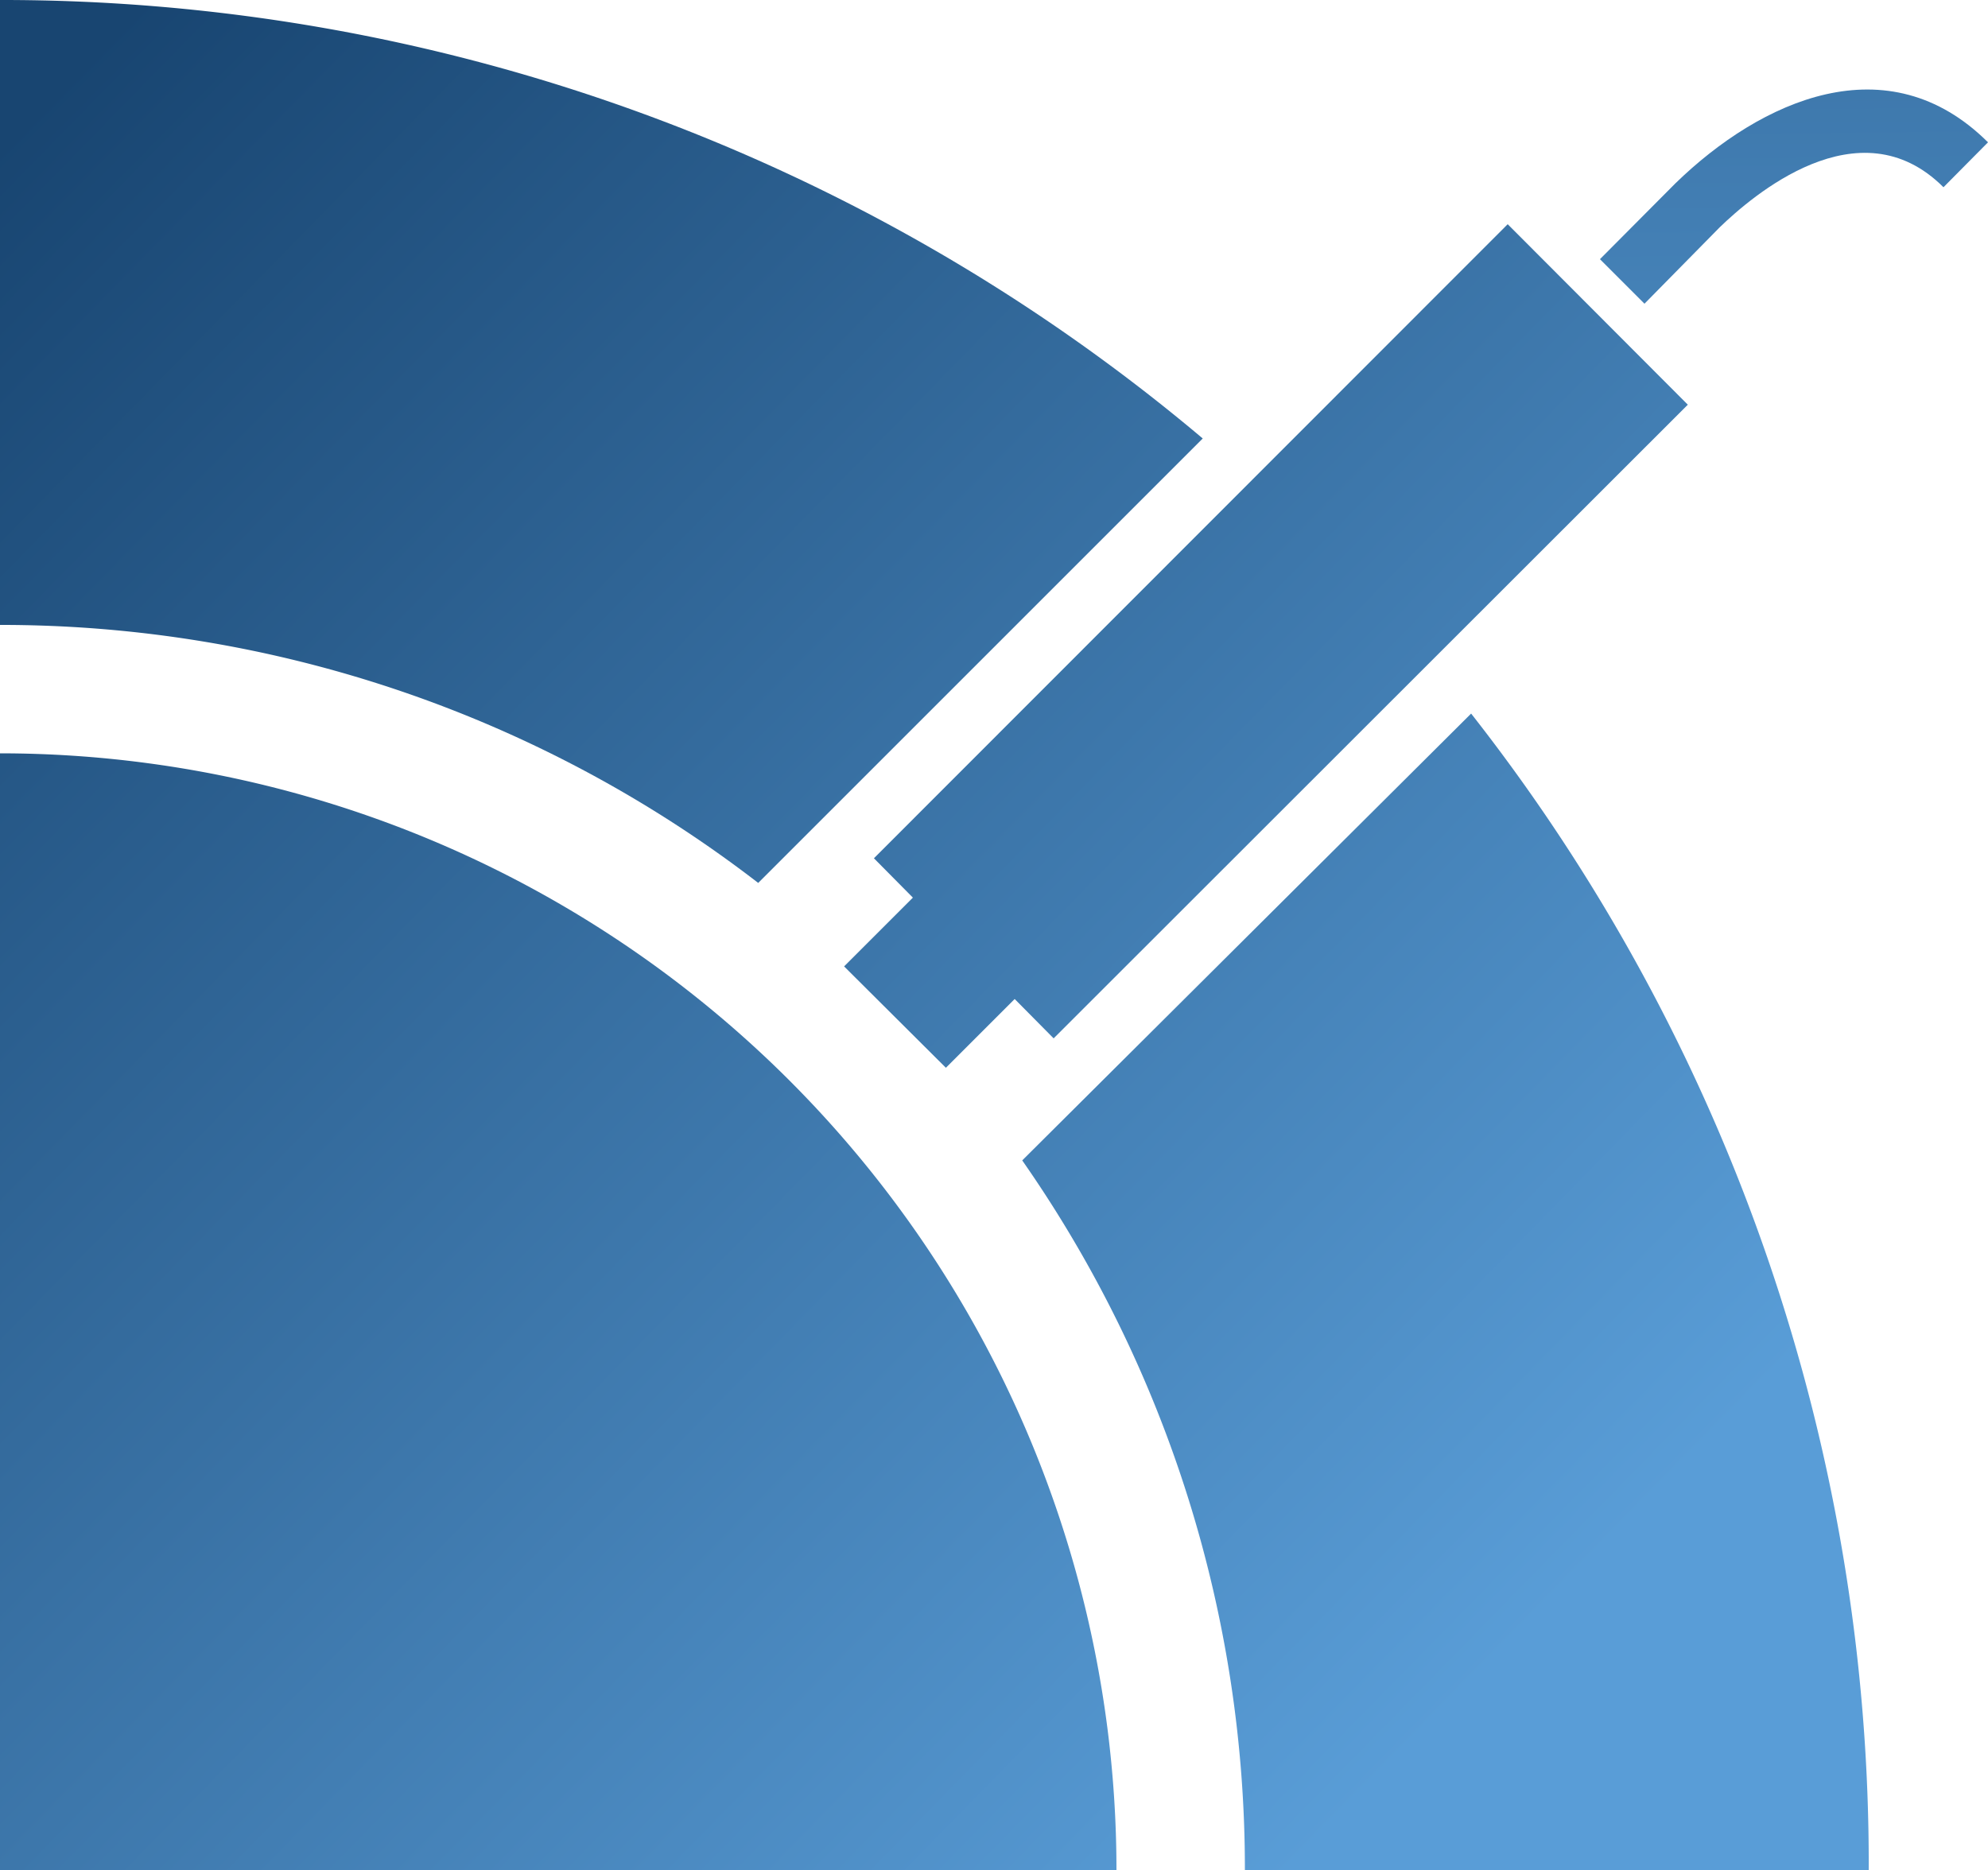
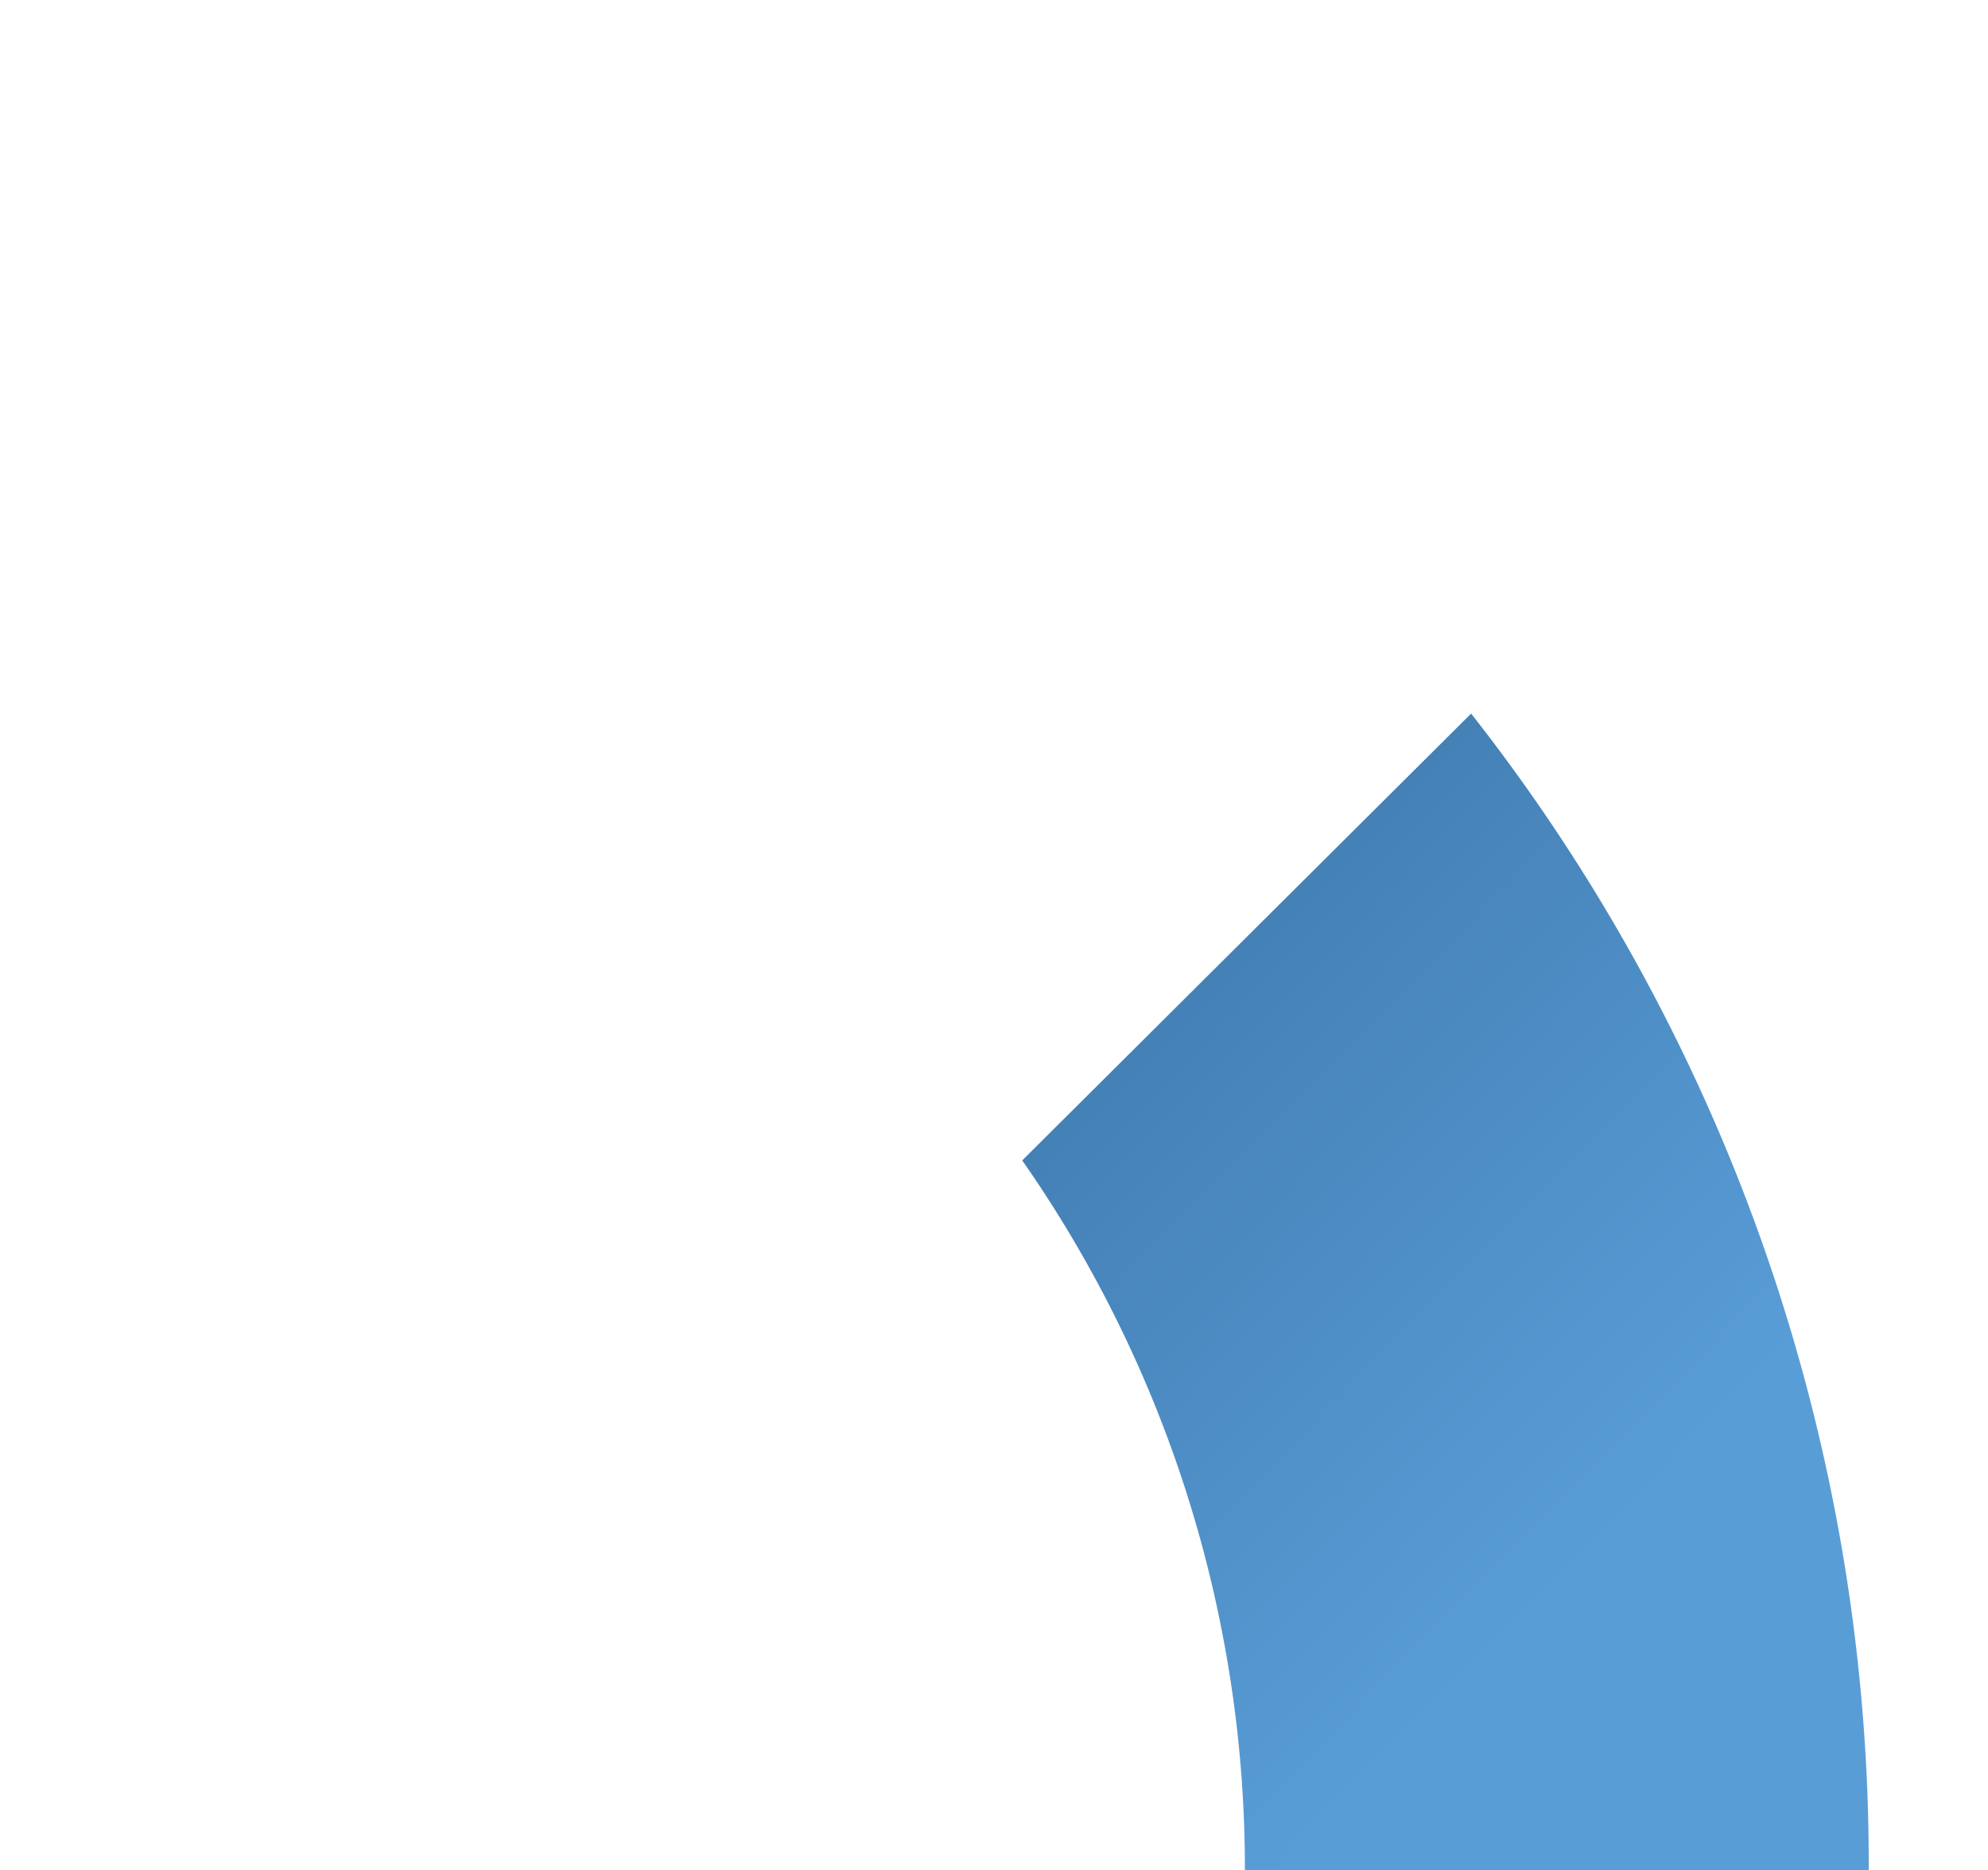
<svg xmlns="http://www.w3.org/2000/svg" xmlns:xlink="http://www.w3.org/1999/xlink" id="ba3ca21a-bdee-4827-8dbb-9630ac7510ee" data-name="Calque 1" viewBox="0 0 50 47.05">
  <defs>
    <linearGradient id="ae1abc3b-2fda-4733-abc5-1e691f2cd0e6" data-name="Nouvelle nuance de dégradé 1" x1="8.78" y1="-5.34" x2="47.12" y2="32.17" gradientUnits="userSpaceOnUse">
      <stop offset="0" stop-color="#184571" />
      <stop offset="1" stop-color="#599dd7" />
    </linearGradient>
    <linearGradient id="acd99884-1ee3-4c97-83d0-4e77338fbedd" x1="-11.88" y1="17.25" x2="26.46" y2="54.76" xlink:href="#ae1abc3b-2fda-4733-abc5-1e691f2cd0e6" />
    <linearGradient id="af2c9f94-3a43-4d1c-a948-9037f346db0a" x1="2.53" y1="2.53" x2="40.86" y2="40.04" xlink:href="#ae1abc3b-2fda-4733-abc5-1e691f2cd0e6" />
    <linearGradient id="bc0a5228-3635-4d1e-9d50-6e773114e256" x1="2.26" y1="2.8" x2="40.6" y2="40.31" xlink:href="#ae1abc3b-2fda-4733-abc5-1e691f2cd0e6" />
    <linearGradient id="b2058592-5257-4f56-a2df-c012a4fcc59f" x1="49.12" y1="-4.61" x2="87.46" y2="32.9" gradientTransform="translate(6.75 -59.24) rotate(45)" xlink:href="#ae1abc3b-2fda-4733-abc5-1e691f2cd0e6" />
  </defs>
  <title>ep-fluid-film-bearings</title>
  <g>
-     <polygon points="42.45 10.18 37.92 5.64 21.98 21.59 22.96 22.58 21.23 24.31 23.79 26.86 25.52 25.13 26.5 26.12 42.45 10.18" style="fill: url(#ae1abc3b-2fda-4733-abc5-1e691f2cd0e6)" />
-     <path d="M28.08,48.52A28.09,28.09,0,0,0,0,20.43V48.52Z" transform="translate(0 -1.48)" style="fill: url(#acd99884-1ee3-4c97-83d0-4e77338fbedd)" />
-     <path d="M30.25,12.51A46.84,46.84,0,0,0,0,1.48V17.2a31.18,31.18,0,0,1,19.07,6.49Z" transform="translate(0 -1.48)" style="fill: url(#af2c9f94-3a43-4d1c-a948-9037f346db0a)" />
    <path d="M37,19.43,25.71,30.67a31.11,31.11,0,0,1,5.6,17.85H47A46.84,46.84,0,0,0,37,19.43Z" transform="translate(0 -1.48)" style="fill: url(#bc0a5228-3635-4d1e-9d50-6e773114e256)" />
-     <path d="M41.36,9.12,40.24,8l1.9-1.91C44.29,4,47.48,2.55,50,5.06L48.88,6.19c-2.13-2.13-4.84.25-5.62,1Z" transform="translate(0 -1.48)" style="fill: url(#b2058592-5257-4f56-a2df-c012a4fcc59f)" />
  </g>
</svg>